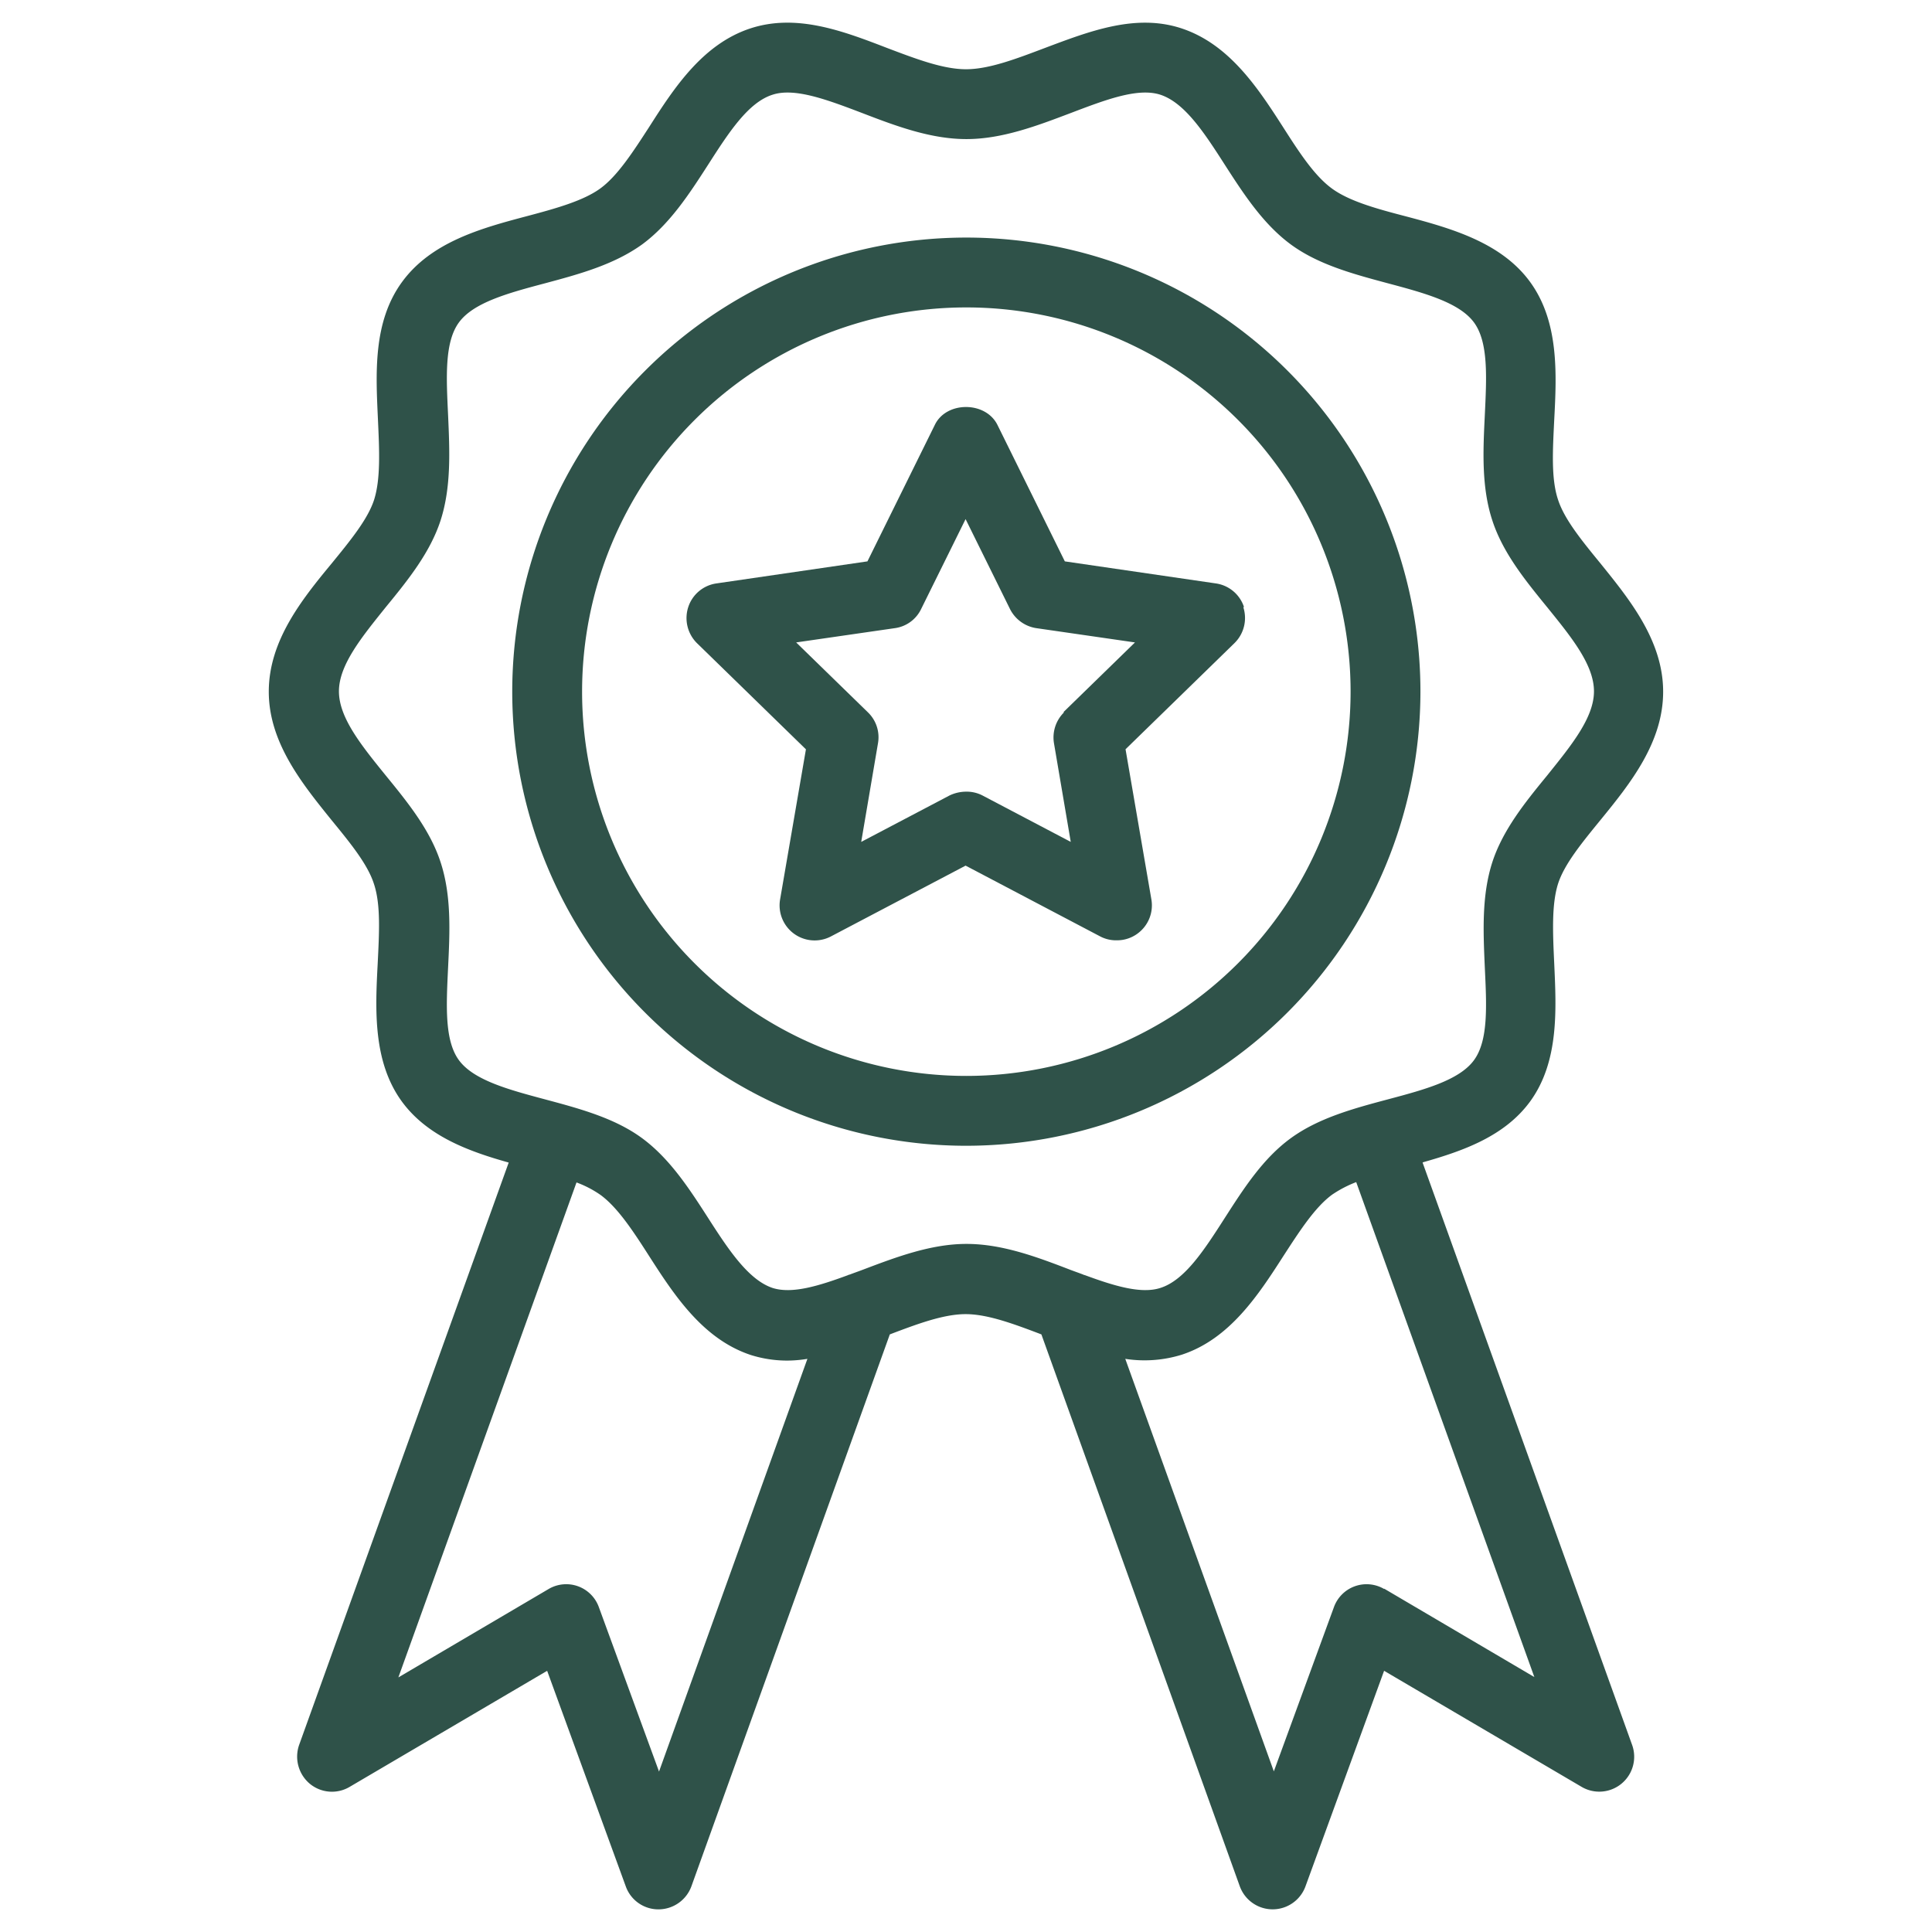
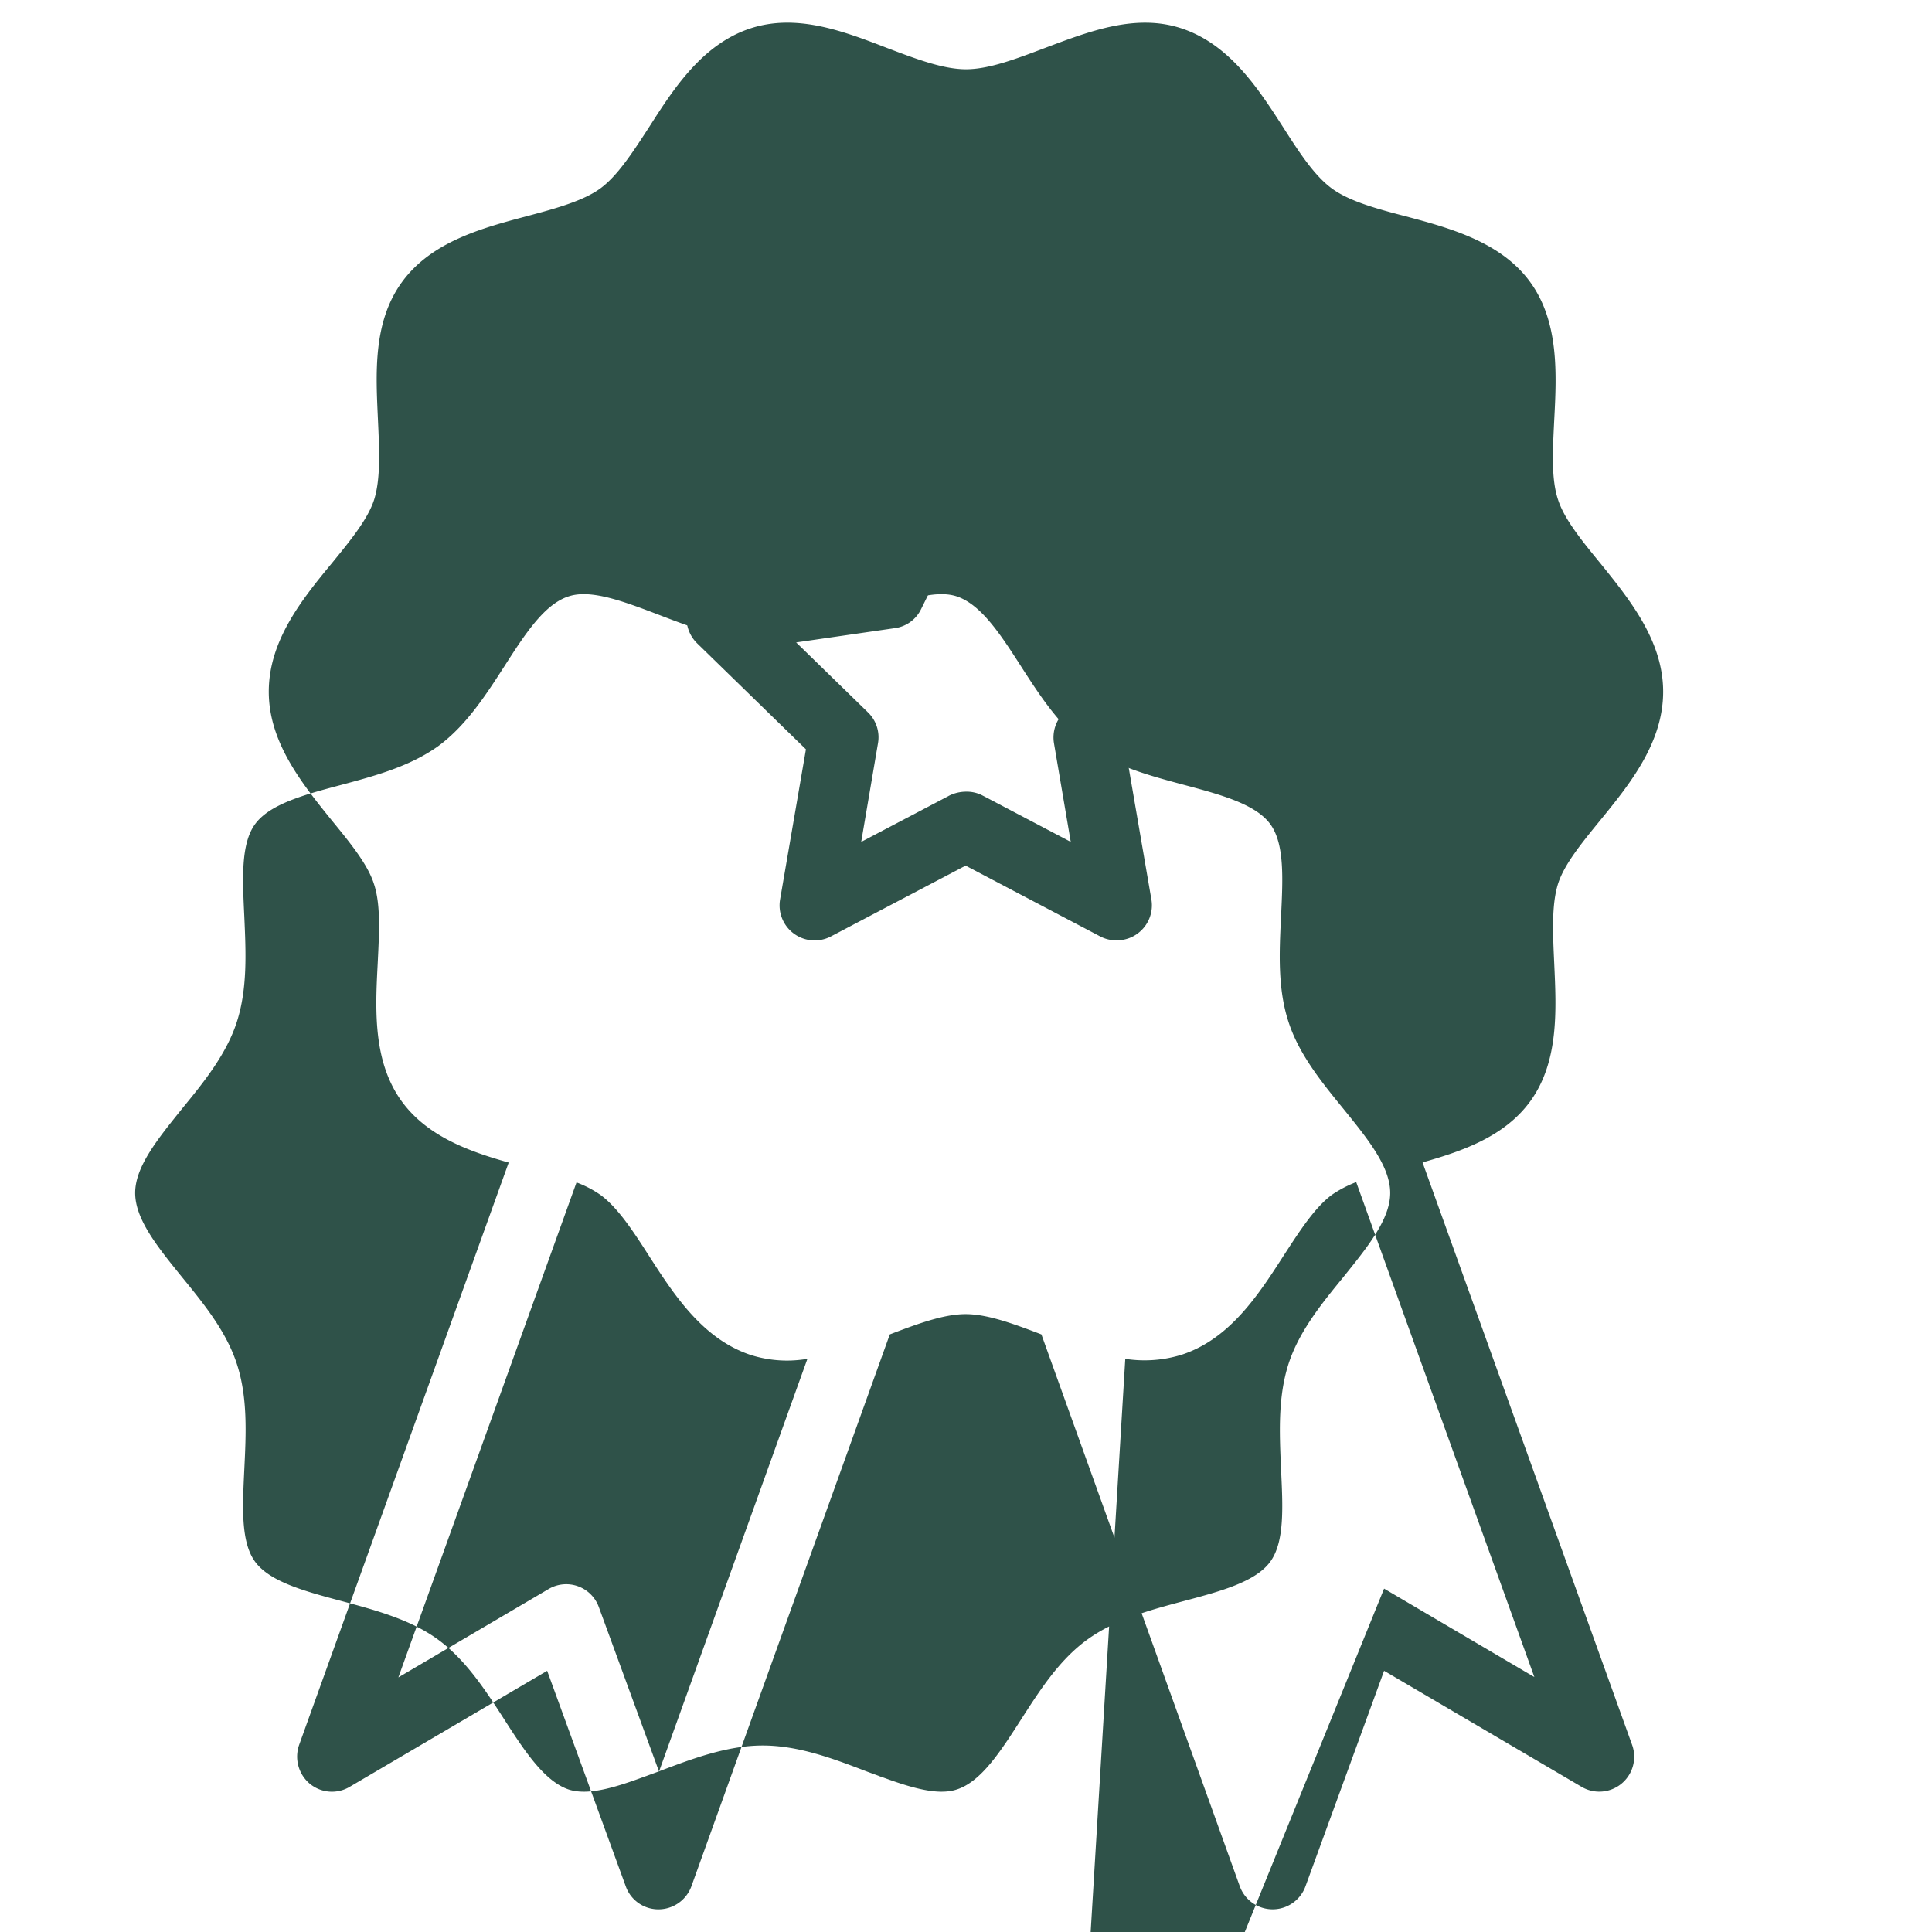
<svg xmlns="http://www.w3.org/2000/svg" id="Layer_1" data-name="Layer 1" viewBox="0 0 512 512">
  <defs>
    <style>.cls-1{fill:#2f5249;}</style>
  </defs>
-   <path class="cls-1" d="M376.43,183.3A120.34,120.34,0,1,0,256.09,303.64,120.46,120.46,0,0,0,376.43,183.3ZM256.09,285.13A101.83,101.83,0,1,1,357.92,183.3,101.89,101.89,0,0,1,256.09,285.13Z" />
  <path class="cls-1" d="M329.68,160.9a9.22,9.22,0,0,0-7.49-6.29l-40-5.84-17.87-36.19c-3.15-6.29-13.52-6.29-16.57,0l-17.87,36.19-40,5.84a9.22,9.22,0,0,0-7.49,6.29,9.37,9.37,0,0,0,2.31,9.54l28.88,28.14-6.85,39.8a9.29,9.29,0,0,0,13.42,9.81l35.74-18.79,35.73,18.79a9,9,0,0,0,4.35,1,9.12,9.12,0,0,0,5.46-1.76,9.26,9.26,0,0,0,3.7-9.07l-6.85-39.8,28.88-28.14a9.32,9.32,0,0,0,2.32-9.54ZM282,188.76a9.34,9.34,0,0,0-2.68,8.24l4.44,26.11L260.35,210.8a9.12,9.12,0,0,0-4.35-1,10.31,10.31,0,0,0-4.35,1l-23.42,12.31L232.67,197a9.17,9.17,0,0,0-2.68-8.24l-19-18.51,26.2-3.79a9.08,9.08,0,0,0,6.94-5.1l11.76-23.79,11.75,23.79a9.38,9.38,0,0,0,6.95,5.1l26.19,3.79-19,18.51Z" />
-   <path class="cls-1" d="M377.17,308c10.56-3,21.57-6.85,28.33-16.1,7.68-10.56,6.94-24.35,6.39-36.48-.37-8-.74-15.64,1-21.19,1.66-5.19,6.29-10.83,11.2-16.85,7.86-9.63,16.66-20.55,16.66-34.07s-8.89-24.44-16.66-34.06c-4.91-6-9.54-11.67-11.2-16.85-1.86-5.56-1.39-13.15-1-21.2.64-12.13,1.29-25.92-6.39-36.47s-21.11-14.26-32.95-17.4c-7.69-2-15-4-19.63-7.41s-8.61-9.53-12.87-16.2c-6.66-10.37-14.25-22-26.93-26.2-12.13-4-24.35.74-36.2,5.19-7.59,2.87-14.81,5.64-20.92,5.64s-13.33-2.77-20.92-5.64c-11.76-4.54-24-9.17-36.2-5.19C186.2,11.68,178.61,23.34,172,33.71c-4.26,6.57-8.33,12.87-12.87,16.2s-11.94,5.37-19.63,7.41c-11.84,3.14-25.17,6.75-32.95,17.4s-6.94,24.34-6.39,36.47c.37,8,.74,15.64-1,21.2-1.66,5.18-6.29,10.83-11.2,16.85C80,158.86,71.23,169.79,71.23,183.3s8.89,24.44,16.66,34.07c4.91,6,9.54,11.66,11.2,16.85,1.86,5.55,1.39,13.14,1,21.19-.64,12.13-1.29,25.92,6.39,36.48,6.76,9.25,17.77,13.23,28.33,16.2L79.28,462.4a9.39,9.39,0,0,0,2.78,10.28,9.21,9.21,0,0,0,10.65.83L145,442.78l20.83,57.11a9.18,9.18,0,0,0,8.7,6.11,9.31,9.31,0,0,0,8.7-6.11l52.58-146.26c7.31-2.78,14.26-5.37,20.09-5.37s12.77,2.59,20.08,5.37l52.58,146.26a9.26,9.26,0,0,0,17.41,0l20.83-57.11,52.3,30.73a9.25,9.25,0,0,0,13.42-11.11L377,308.09ZM174.63,469.43l-15.92-43.5a9.19,9.19,0,0,0-13.33-4.82l-39.81,23.42,47.21-131.17a28,28,0,0,1,6.39,3.33c4.54,3.34,8.61,9.54,12.87,16.2,6.66,10.37,14.25,22,26.93,26.2a32.14,32.14,0,0,0,9.72,1.48,33.62,33.62,0,0,0,5.28-.46L174.63,469.53Zm54-132.93c-1.21.46-2.32.84-3.52,1.3a.35.35,0,0,0-.28.09c-7.77,2.87-14.9,5.09-20.09,3.43-6.38-2.13-11.66-10.09-17.12-18.61-5-7.78-10.18-15.74-17.5-21.11s-16.75-7.86-25.73-10.27c-9.72-2.59-18.89-5.09-22.77-10.37s-3.34-14.63-2.87-24.62c.46-9.35.92-19-2-27.87-2.77-8.51-8.7-15.83-14.44-22.86-6.48-8-12.49-15.37-12.49-22.4s6.1-14.44,12.49-22.4c5.74-7,11.67-14.35,14.44-22.87,2.87-8.89,2.41-18.51,2-27.86-.47-10-1-19.35,2.87-24.63s13-7.77,22.77-10.36c9-2.41,18.24-4.91,25.73-10.28,7.32-5.37,12.5-13.33,17.5-21.1,5.46-8.52,10.64-16.57,17.12-18.61,5.93-1.94,14.63,1.39,23.89,4.91,8.88,3.42,18.05,6.85,27.49,6.85s18.7-3.52,27.49-6.85c9.26-3.52,17.87-6.85,23.89-4.91,6.48,2.13,11.66,10.09,17.12,18.61,5,7.77,10.18,15.73,17.5,21.1s16.75,7.87,25.73,10.28c9.72,2.59,18.89,5.09,22.77,10.36s3.34,14.63,2.87,24.63c-.46,9.35-.92,19,2,27.86,2.77,8.52,8.7,15.83,14.44,22.87,6.48,8,12.49,15.36,12.49,22.4s-6.1,14.44-12.49,22.4c-5.74,7-11.67,14.35-14.44,22.86-2.87,8.89-2.41,18.52-2,27.87.47,10,1,19.34-2.87,24.62s-13,7.78-22.77,10.37c-9,2.4-18.33,4.9-25.73,10.27s-12.5,13.33-17.5,21.11c-5.46,8.52-10.64,16.57-17.12,18.61-5.1,1.66-12.32-.56-20.09-3.43a.35.35,0,0,1-.28-.09c-1.2-.46-2.31-.84-3.52-1.3-8.88-3.42-18.05-6.85-27.49-6.85s-18.7,3.52-27.49,6.85Zm138.2,84.61a9.2,9.2,0,0,0-13.33,4.81l-15.92,43.51L298.21,360.11a33.25,33.25,0,0,0,15-1.11c12.69-4.17,20.28-15.83,26.94-26.2,4.26-6.57,8.33-12.87,12.87-16.2a31.08,31.08,0,0,1,6.39-3.33l47.21,131.17L366.8,421Z" />
+   <path class="cls-1" d="M377.17,308c10.56-3,21.57-6.85,28.33-16.1,7.68-10.56,6.94-24.35,6.39-36.48-.37-8-.74-15.64,1-21.19,1.66-5.19,6.29-10.83,11.2-16.85,7.86-9.63,16.66-20.55,16.66-34.07s-8.89-24.44-16.66-34.06c-4.91-6-9.54-11.67-11.2-16.85-1.86-5.56-1.39-13.15-1-21.2.64-12.13,1.29-25.92-6.39-36.47s-21.11-14.26-32.95-17.4c-7.69-2-15-4-19.63-7.41s-8.61-9.53-12.87-16.2c-6.66-10.37-14.25-22-26.93-26.2-12.13-4-24.35.74-36.2,5.19-7.59,2.87-14.81,5.64-20.92,5.64s-13.33-2.77-20.92-5.64c-11.76-4.54-24-9.17-36.2-5.19C186.2,11.68,178.61,23.34,172,33.71c-4.26,6.57-8.33,12.87-12.87,16.2s-11.94,5.37-19.63,7.41c-11.84,3.14-25.17,6.75-32.95,17.4s-6.94,24.34-6.39,36.47c.37,8,.74,15.64-1,21.2-1.66,5.18-6.29,10.83-11.2,16.85C80,158.86,71.23,169.79,71.23,183.3s8.89,24.44,16.66,34.07c4.91,6,9.54,11.66,11.2,16.85,1.86,5.55,1.39,13.14,1,21.19-.64,12.13-1.29,25.92,6.39,36.48,6.76,9.25,17.77,13.23,28.33,16.2L79.28,462.4a9.39,9.39,0,0,0,2.78,10.28,9.21,9.21,0,0,0,10.65.83L145,442.78l20.83,57.11a9.18,9.18,0,0,0,8.7,6.11,9.31,9.31,0,0,0,8.7-6.11l52.58-146.26c7.31-2.78,14.26-5.37,20.09-5.37s12.77,2.59,20.08,5.37l52.58,146.26a9.26,9.26,0,0,0,17.41,0l20.83-57.11,52.3,30.73a9.25,9.25,0,0,0,13.42-11.11L377,308.09ZM174.63,469.43l-15.92-43.5a9.19,9.19,0,0,0-13.33-4.82l-39.81,23.42,47.21-131.17a28,28,0,0,1,6.39,3.33c4.54,3.34,8.61,9.54,12.87,16.2,6.66,10.37,14.25,22,26.93,26.2a32.14,32.14,0,0,0,9.72,1.48,33.62,33.62,0,0,0,5.28-.46L174.63,469.53Zc-1.21.46-2.32.84-3.52,1.3a.35.35,0,0,0-.28.09c-7.77,2.87-14.9,5.09-20.09,3.43-6.38-2.13-11.66-10.09-17.12-18.61-5-7.78-10.18-15.74-17.5-21.11s-16.75-7.86-25.73-10.27c-9.72-2.59-18.89-5.09-22.77-10.37s-3.34-14.63-2.87-24.62c.46-9.35.92-19-2-27.87-2.77-8.51-8.7-15.83-14.44-22.86-6.48-8-12.49-15.37-12.49-22.4s6.1-14.44,12.49-22.4c5.74-7,11.67-14.35,14.44-22.87,2.87-8.89,2.41-18.51,2-27.86-.47-10-1-19.35,2.87-24.63s13-7.77,22.77-10.36c9-2.41,18.24-4.91,25.73-10.28,7.32-5.37,12.5-13.33,17.5-21.1,5.46-8.52,10.64-16.57,17.12-18.61,5.93-1.94,14.63,1.39,23.89,4.91,8.88,3.42,18.05,6.85,27.49,6.85s18.7-3.52,27.49-6.85c9.26-3.52,17.87-6.85,23.89-4.91,6.48,2.13,11.66,10.09,17.12,18.61,5,7.77,10.18,15.73,17.5,21.1s16.75,7.87,25.73,10.28c9.72,2.59,18.89,5.09,22.77,10.36s3.34,14.63,2.87,24.63c-.46,9.35-.92,19,2,27.86,2.77,8.52,8.7,15.83,14.44,22.87,6.48,8,12.49,15.36,12.49,22.4s-6.1,14.44-12.49,22.4c-5.74,7-11.67,14.35-14.44,22.86-2.87,8.89-2.41,18.52-2,27.87.47,10,1,19.34-2.87,24.62s-13,7.78-22.77,10.37c-9,2.4-18.33,4.9-25.73,10.27s-12.5,13.33-17.5,21.11c-5.46,8.52-10.64,16.57-17.12,18.61-5.1,1.66-12.32-.56-20.09-3.43a.35.35,0,0,1-.28-.09c-1.2-.46-2.31-.84-3.52-1.3-8.88-3.42-18.05-6.85-27.49-6.85s-18.7,3.52-27.49,6.85Zm138.2,84.61a9.2,9.2,0,0,0-13.33,4.81l-15.92,43.51L298.21,360.11a33.25,33.25,0,0,0,15-1.11c12.69-4.17,20.28-15.83,26.94-26.2,4.26-6.57,8.33-12.87,12.87-16.2a31.08,31.08,0,0,1,6.39-3.33l47.21,131.17L366.8,421Z" />
</svg>